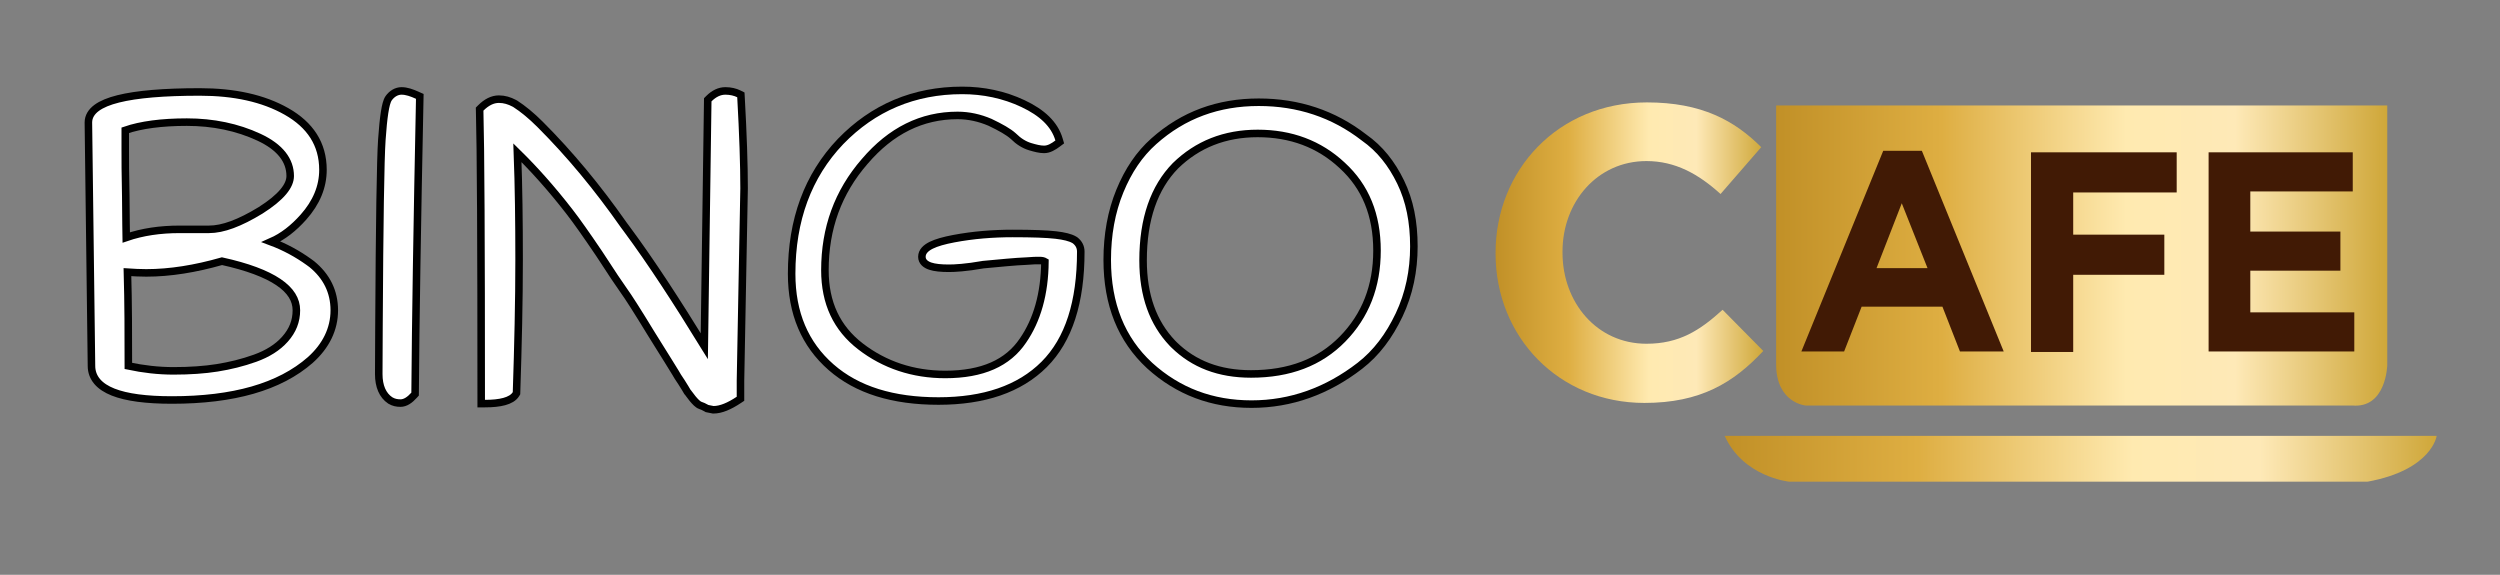
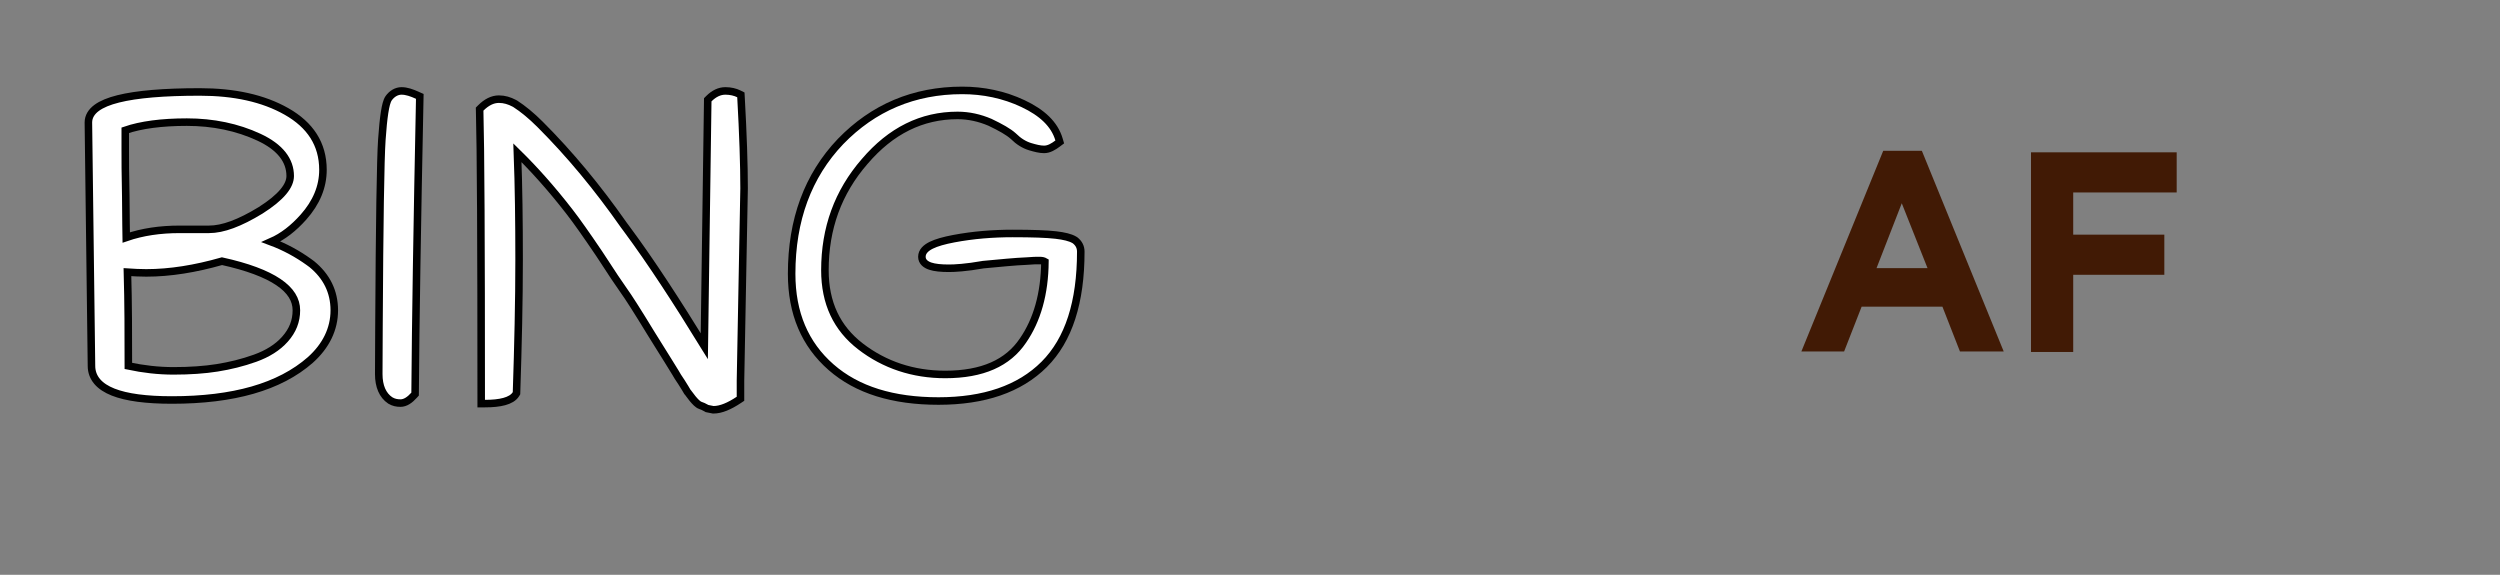
<svg xmlns="http://www.w3.org/2000/svg" width="996" height="229" viewBox="0 0 996 229" fill="none">
  <rect x="0" y="0" width="996" height="229" fill="#808080" stroke="none" />
  <path d="M79.581 36.633C93.291 36.633 104.849 39.123 114.165 44.414C123.58 49.761 128.666 57.394 128.666 67.654C128.666 74.437 126.027 80.725 120.903 86.487C116.974 90.906 112.735 94.238 107.991 96.32C113.559 98.399 118.552 101.149 123.058 104.386L124.169 105.202L124.193 105.219L124.216 105.239C130.081 110.016 133.179 116.173 133.179 123.623C133.179 131.084 129.869 137.828 123.655 143.396L123.644 143.406C111.357 154.204 92.881 159.36 68.506 159.36C58.295 159.36 50.426 158.335 45.058 156.205C42.362 155.135 40.207 153.753 38.72 151.998C37.213 150.22 36.449 148.127 36.444 145.784L35.214 48.812V48.794C35.214 46.446 36.454 44.503 38.51 42.981C40.529 41.486 43.432 40.312 47.092 39.394C54.427 37.555 65.292 36.633 79.581 36.633ZM88.441 104.052C77.812 107.088 67.745 108.722 58.25 108.722C55.707 108.722 53.171 108.583 50.773 108.422C51.123 120.649 51.134 133.056 51.135 145.788C57.03 147.042 63.081 147.75 69.121 147.75C75.626 147.75 81.493 147.343 86.523 146.539C91.573 145.731 96.608 144.521 101.635 142.713C106.59 140.93 110.661 138.387 113.53 135.136L113.533 135.132C116.589 131.696 118.077 127.943 118.077 123.623C118.077 119.455 115.853 115.715 110.919 112.386C106.004 109.071 98.543 106.279 88.441 104.052ZM50.11 78.315C50.11 82.609 50.162 86.341 50.213 89.438C50.246 91.427 50.277 93.166 50.297 94.621C56.746 92.394 63.849 91.371 71.582 91.371H83.273C88.799 91.371 95.476 88.884 103.804 83.811C107.939 81.19 110.924 78.725 112.862 76.405C114.795 74.091 115.616 72.011 115.616 70.115C115.616 63.949 111.677 58.627 103.151 54.664C94.55 50.665 84.924 48.653 74.453 48.653C64.412 48.653 56.133 49.757 49.905 51.899V59.454C49.905 63.345 49.905 69.482 50.109 78.28L50.11 78.297V78.315Z" fill="white" stroke="black" stroke-width="3" />
  <path d="M159.983 36.222C161.966 36.222 164.061 36.959 166.347 37.997L167.246 38.406L167.227 39.393C166.201 89.414 165.586 128.359 165.381 156.436L165.376 157.001L165.001 157.422C163.28 159.357 161.465 160.591 159.573 160.591C158.152 160.591 156.84 160.348 155.521 159.556L155.489 159.539L155.46 159.518C152.438 157.504 150.895 153.856 150.895 149.045V149.039L150.981 130.163C151.206 88.51 151.587 63.609 152.129 55.662C152.438 51.134 152.8 47.497 153.22 44.796C153.429 43.446 153.658 42.302 153.909 41.385C154.15 40.506 154.449 39.69 154.866 39.105C156.108 37.368 157.961 36.222 159.983 36.222Z" fill="white" stroke="black" stroke-width="3" />
  <path d="M288.996 36.222C291.054 36.222 292.927 36.678 294.384 37.406L295.163 37.795L295.211 38.664C296.032 53.439 296.444 65.566 296.444 75.035V75.063L295.009 151.71V158.868L294.34 159.313C290.573 161.823 287.19 163.256 284.278 163.256H284.13L283.984 163.226L281.934 162.816L281.679 162.765L281.456 162.632C280.545 162.085 279.624 161.718 279.087 161.539C278.459 161.33 277.904 160.884 277.459 160.467C276.982 160.02 276.474 159.453 275.947 158.821C275.399 158.163 274.964 157.563 274.628 157.098C274.253 156.579 274.085 156.352 273.988 156.256L273.883 156.151L273.801 156.027C273.562 155.67 273.261 155.13 272.933 154.567C272.583 153.968 272.138 153.227 271.545 152.338C270.381 150.592 269.508 149.286 269.034 148.364C268.455 147.464 265.341 142.297 259.628 133.239L259.621 133.229L259.615 133.219C253.867 123.779 250.206 118.092 248.607 115.895C246.94 113.604 243.642 108.656 238.732 101.092C233.607 93.509 229.734 88.01 226.896 84.362L226.893 84.358C219.563 74.887 212.552 67.147 206.137 60.86C206.639 74.337 206.812 88.51 206.812 103.532C206.812 119.956 206.402 137.606 205.786 156.269L205.773 156.659L205.573 156.992C204.661 158.512 202.92 159.424 200.914 159.973C198.863 160.535 196.254 160.796 193.211 160.796H191.711V159.296C191.711 96.963 191.506 58.445 191.097 44.121L191.078 43.474L191.535 43.017C193.75 40.804 196.16 39.503 198.749 39.503C200.975 39.503 202.956 40.134 204.844 41.128L205.22 41.332L205.263 41.355L205.303 41.381C208.283 43.296 211.647 46.034 215.192 49.577C226.941 61.32 238.062 74.702 248.56 89.716L249.603 91.113C259.567 104.538 269.703 120.244 280.594 137.911L281.958 40.367L281.967 39.758L282.397 39.327C284.446 37.279 286.654 36.222 288.996 36.222Z" fill="white" stroke="black" stroke-width="3" />
  <path d="M383.346 36.017C391.751 36.017 399.972 37.698 407.573 41.286C415.152 44.863 420.096 49.431 421.908 55.542L422.204 56.543L421.369 57.169C419.725 58.401 417.934 59.518 415.957 59.518C414.275 59.518 412.44 59.043 410.398 58.431C408.089 57.738 405.847 56.374 403.667 54.208C401.796 52.527 398.704 50.767 394.422 48.727C390.289 46.96 385.985 45.988 381.499 45.988C367.23 45.988 354.913 52.103 344.491 64.322L344.481 64.333C333.859 76.553 328.646 90.96 328.646 107.632C328.646 120.74 333.386 130.739 342.829 138.016C352.399 145.389 363.765 149.184 376.577 149.184C391.436 149.184 401.543 144.587 407.535 135.7L407.54 135.693L407.544 135.686C413.174 127.536 416.188 117.025 416.298 104.255C415.828 103.981 415.172 103.802 414.316 103.802C412.884 103.802 411.308 103.802 409.338 103.999L409.293 104.004L409.249 104.006C404.187 104.208 398.526 104.813 391.747 105.43C384.733 106.663 380.358 106.877 378.013 106.877C374.892 106.877 372.389 106.622 370.616 106.031C368.882 105.453 367.283 104.323 367.283 102.302C367.283 100.151 368.996 98.698 371.017 97.702C373.125 96.662 376.158 95.812 379.99 95.088C387.685 93.633 395.575 93.012 403.446 93.012C411.245 93.012 417.063 93.216 420.645 93.637C423.924 94.022 426.395 94.608 427.972 95.533L428.275 95.724L428.329 95.76L428.38 95.8C429.699 96.855 430.584 98.287 430.584 100.252C430.584 120.345 425.82 135.362 415.992 145.185C406.19 154.983 392.011 159.77 373.91 159.77C355.834 159.77 341.488 155.407 331.079 146.277C320.664 137.142 315.391 124.819 315.391 109.067C315.391 87.626 321.859 70.014 334.881 56.368L334.889 56.36C347.89 42.946 364.073 36.017 383.346 36.017Z" fill="white" stroke="black" stroke-width="3" />
-   <path d="M501.487 40.733C517.172 40.733 531.23 45.336 543.396 54.759C549.782 59.236 554.439 65.186 558.01 72.534C561.617 79.958 563.288 88.393 563.288 98.201C563.288 107.829 561.403 117.074 557.4 125.497C553.425 133.863 548.367 140.628 541.785 145.721C528.828 155.748 514.357 161 498.615 161C482.876 161 469.385 155.953 458.021 145.646L458.012 145.636C446.788 135.264 441.121 121.309 441.121 103.532C441.121 93.525 442.79 84.307 446.156 76.106C449.509 67.938 453.937 61.38 459.674 56.283C471.45 45.773 485.349 40.733 501.487 40.733ZM501.076 53.163C487.914 53.163 477.02 57.532 468.293 66.051C459.833 74.712 455.402 87.201 455.402 103.737C455.402 117.778 459.404 128.651 467.077 136.721L467.823 137.467C475.61 145.06 485.639 148.98 498.41 148.98C513.672 148.98 525.77 144.376 534.873 135.079C544.01 125.748 548.598 114.039 548.598 99.841C548.598 85.644 544.014 74.383 534.728 65.891L534.722 65.886L534.716 65.88C525.584 57.347 514.268 53.163 501.076 53.163Z" fill="white" stroke="black" stroke-width="3" />
-   <path d="M707.619 42.028H951.081V145.56C951.081 145.56 950.671 162.781 937.134 161.551H719.31C719.31 161.551 707.619 160.526 707.619 145.15V42.028Z" fill="url(#paint0_linear_40002689_658)" />
-   <path d="M687.108 173.646H970.771C970.771 173.646 968.926 187.177 943.287 191.893H712.747C712.747 191.893 694.492 190.047 687.108 173.646Z" fill="url(#paint1_linear_40002689_658)" />
-   <path d="M655.112 160.526C621.064 160.526 595.836 134.284 595.836 101.072V100.662C595.836 67.859 620.654 40.798 656.137 40.798C677.879 40.798 691.006 47.973 701.671 58.634L685.468 77.29C676.648 69.294 667.418 64.169 655.932 64.169C636.447 64.169 622.5 80.365 622.5 100.252V100.662C622.5 120.548 636.242 136.949 655.932 136.949C669.059 136.949 677.263 131.619 686.288 123.418L702.492 139.819C690.595 152.53 677.469 160.526 655.112 160.526Z" fill="url(#paint2_linear_40002689_658)" />
  <path d="M780.843 140.024L773.869 122.188H741.667L734.694 140.024H717.67L750.282 60.069H765.665L798.277 140.024H780.843ZM757.666 80.98L747.616 106.812H767.921L757.666 80.98Z" fill="#411A05" />
  <path d="M825.966 76.47V93.486H862.27V109.477H825.966V140.229H809.147V60.684H867.193V76.675H825.966V76.47Z" fill="#411A05" />
-   <path d="M879.909 140.024V60.684H937.339V76.265H896.523V92.256H932.417V107.837H896.523V124.443H937.954V140.024H879.909Z" fill="#411A05" />
  <defs>
    <linearGradient id="paint0_linear_40002689_658" x1="707.622" y1="101.887" x2="951.07" y2="101.887" gradientUnits="userSpaceOnUse">
      <stop stop-color="#C19027" />
      <stop offset="0.271" stop-color="#DEAE42" />
      <stop offset="0.573" stop-color="#FFEAB0" />
      <stop offset="0.751" stop-color="#FEE9B7" />
      <stop offset="1" stop-color="#CFA739" />
    </linearGradient>
    <linearGradient id="paint1_linear_40002689_658" x1="687.152" y1="182.791" x2="970.809" y2="182.791" gradientUnits="userSpaceOnUse">
      <stop stop-color="#C19027" />
      <stop offset="0.271" stop-color="#DEAE42" />
      <stop offset="0.573" stop-color="#FFEAB0" />
      <stop offset="0.751" stop-color="#FEE9B7" />
      <stop offset="1" stop-color="#CFA739" />
    </linearGradient>
    <linearGradient id="paint2_linear_40002689_658" x1="595.776" y1="100.765" x2="702.486" y2="100.765" gradientUnits="userSpaceOnUse">
      <stop stop-color="#C19027" />
      <stop offset="0.271" stop-color="#DEAE42" />
      <stop offset="0.573" stop-color="#FFEAB0" />
      <stop offset="0.751" stop-color="#FEE9B7" />
      <stop offset="1" stop-color="#CFA739" />
    </linearGradient>
  </defs>
</svg>